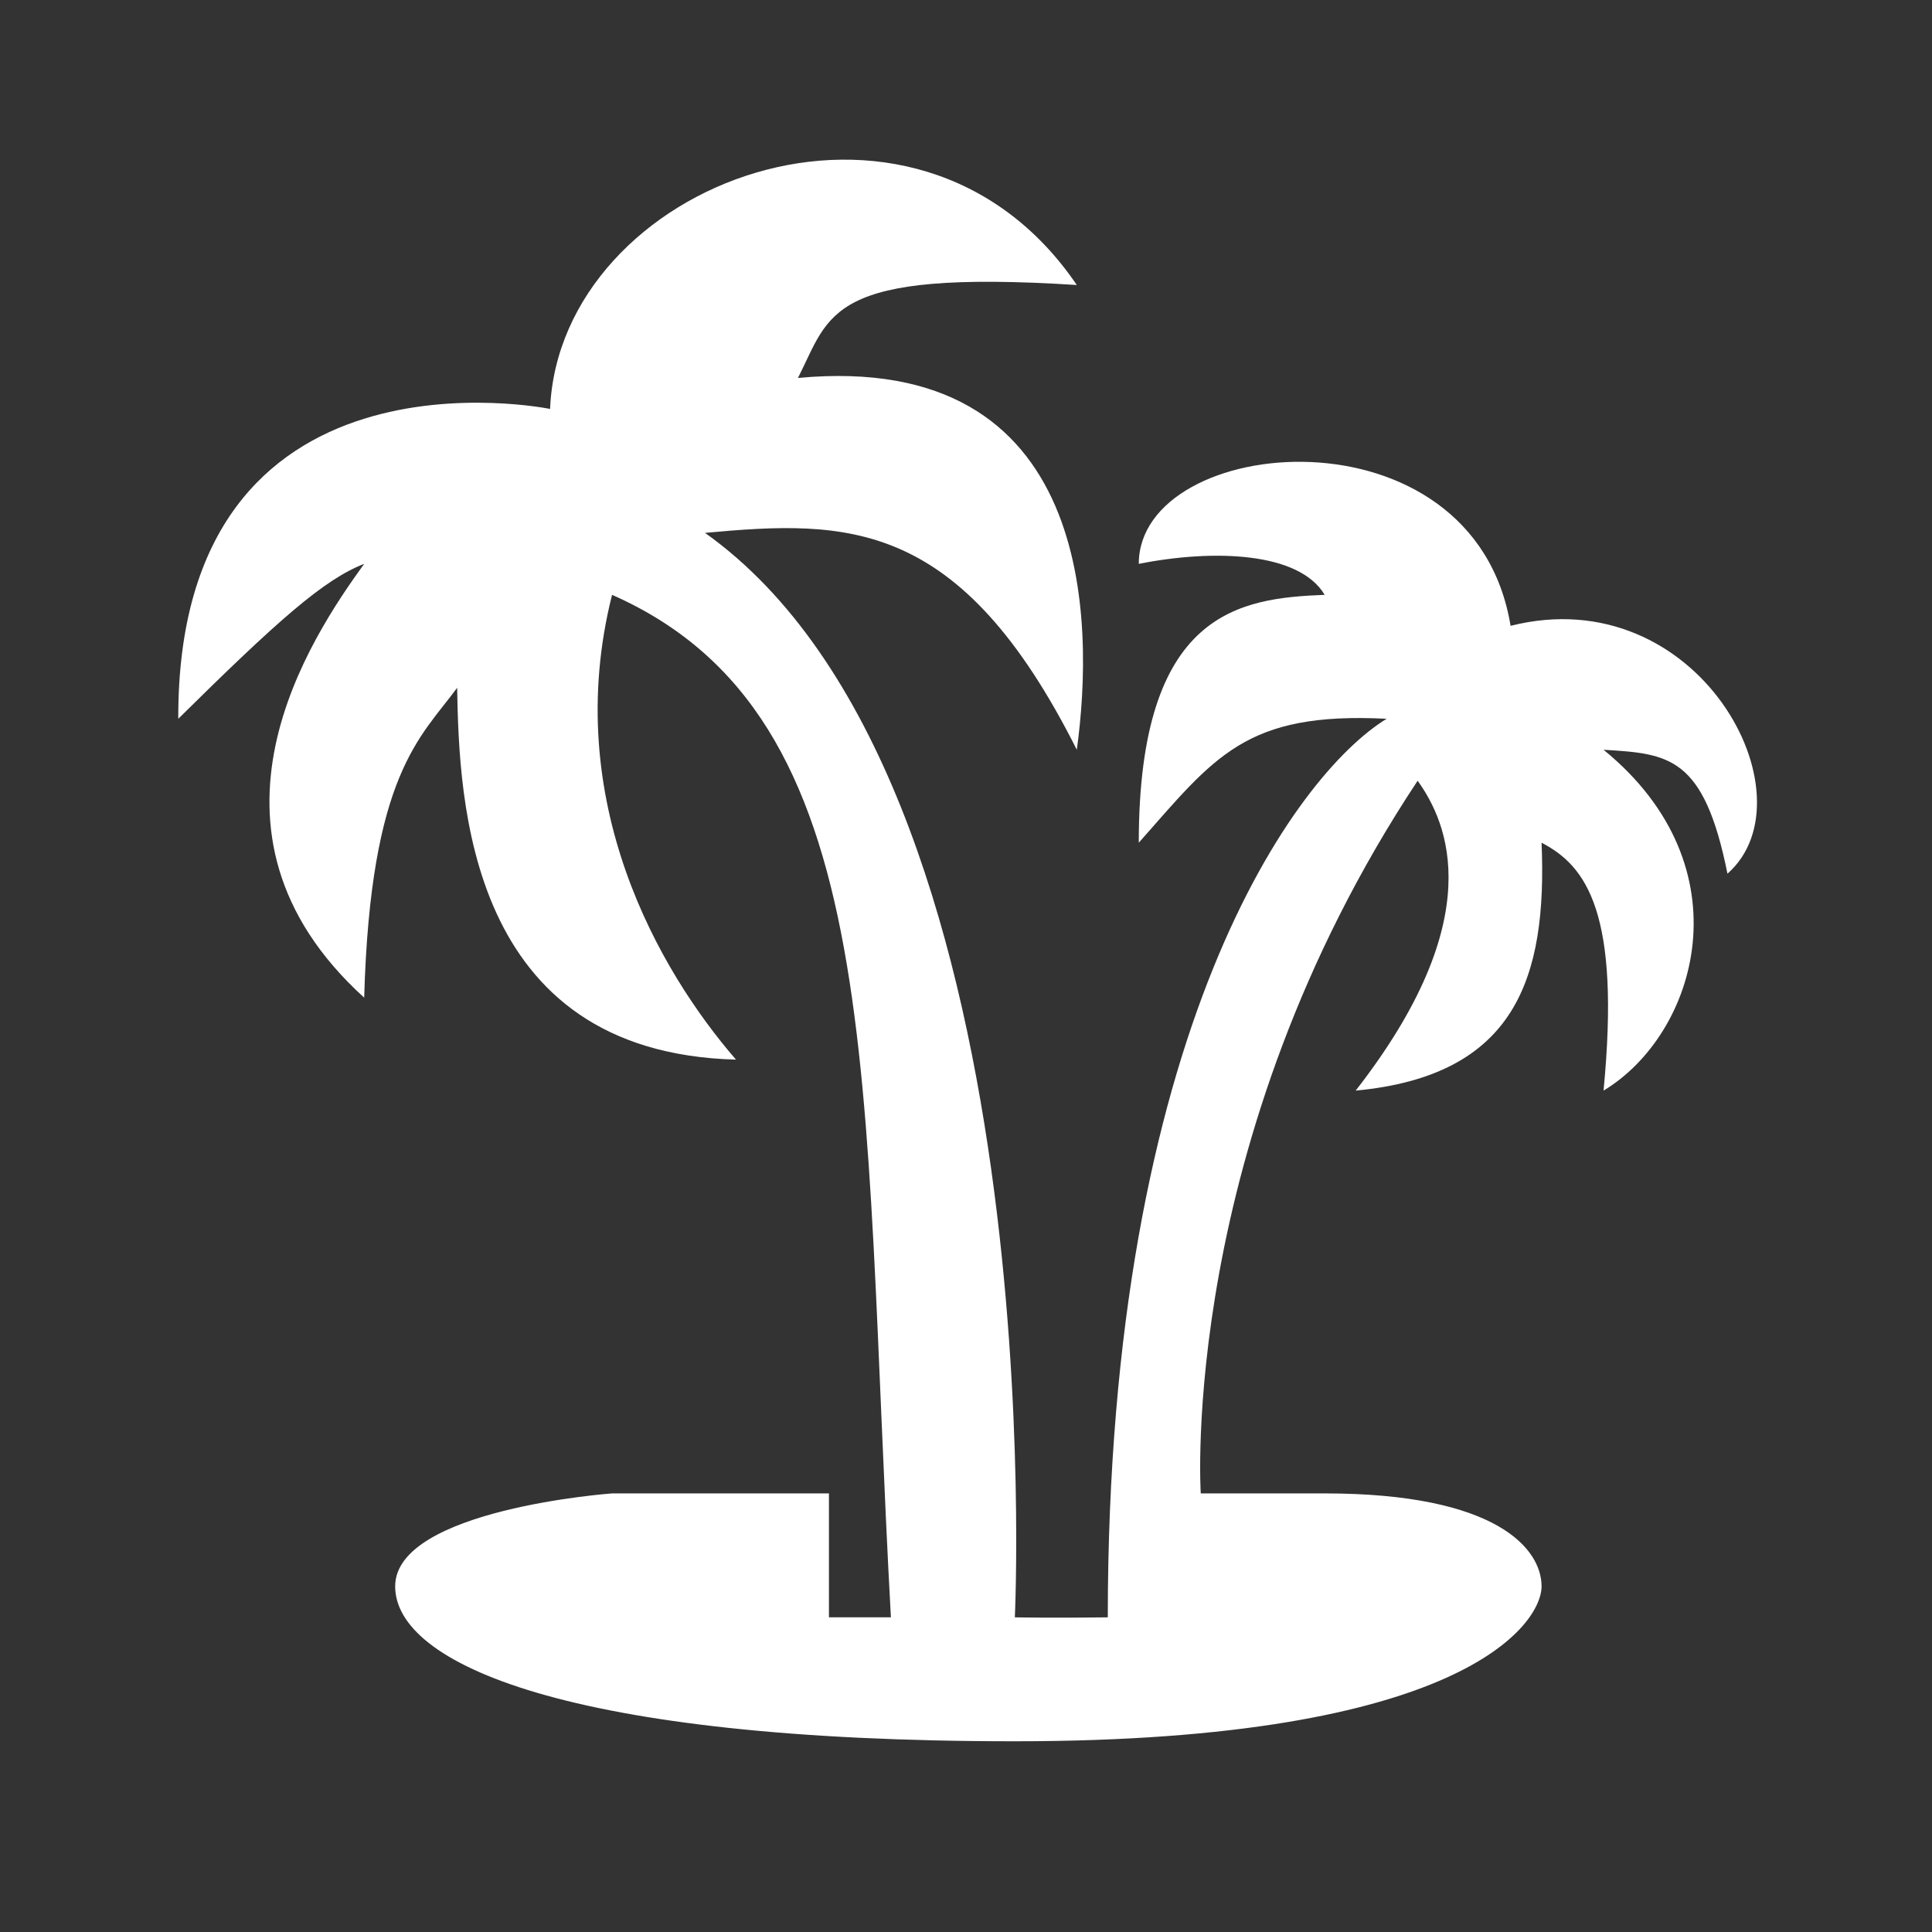
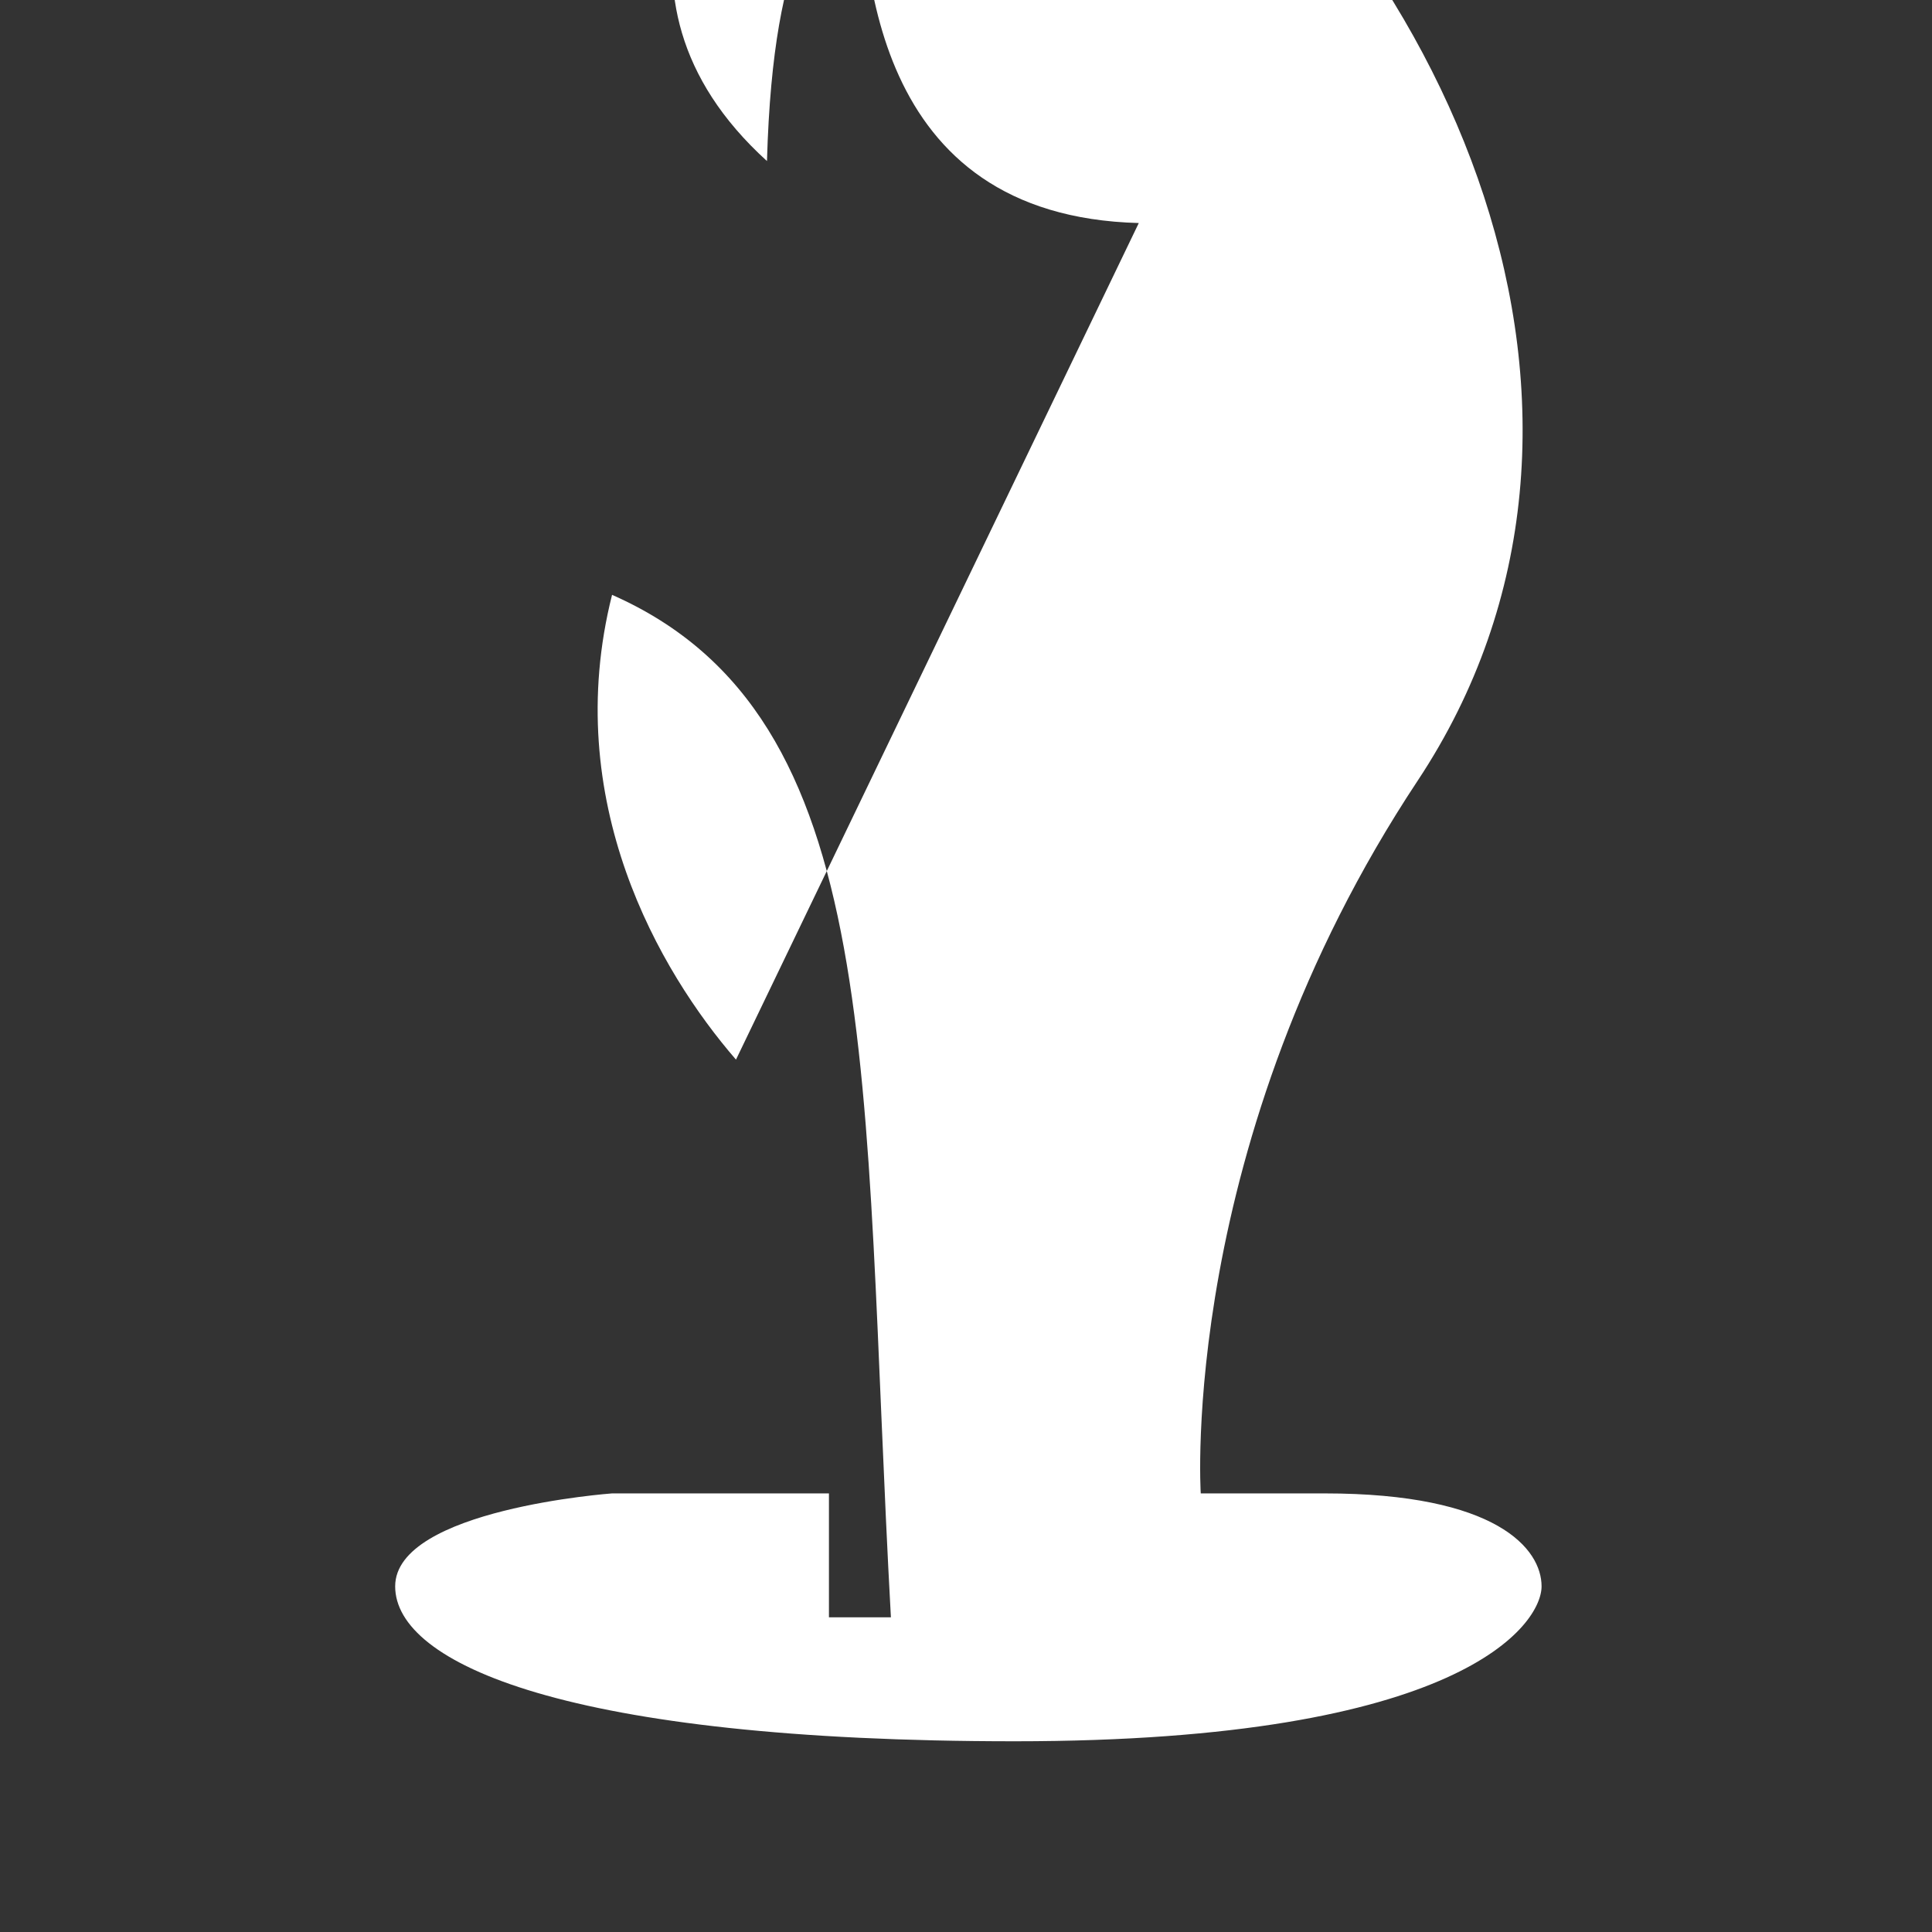
<svg xmlns="http://www.w3.org/2000/svg" class="icon" width="32px" height="32.00px" viewBox="0 0 1024 1024" version="1.1">
  <rect x="0" y="0" width="1024" height="1024" fill="#333333" stroke="none" />
-   <path d="M390.089 561.624c-40.58-46.854-93.197-137.205-65.687-246.345 146.502 64.62 131.918 253.587 147.796 541.944h-32.842v-65.687H324.401s-114.953 8.342-114.953 49.267 90.942 82.108 328.441 82.108c237.512 0 279.174-62.322 279.174-82.108 0-19.823-23.615-49.267-114.954-49.267h-65.687s-12.187-185.85 114.954-377.723c16.078 22.365 38.23 73.01-32.846 164.235 84.639-7.966 101.555-59.416 98.533-131.393 23.796 12.337 41.924 37.214 32.847 131.393 49.462-29.791 76.492-118.286 0-180.66 34.568 2.087 53.172 3.334 65.687 65.687 46.228-40.773-15.322-156.486-114.955-131.375-19.51-118.484-197.066-102.048-197.066-32.846 39.71-7.863 84.966-6.372 98.533 16.425-44.685 1.79-98.533 8.29-98.533 131.375 40.316-45.568 56.494-69.513 131.375-65.686-48.379 29.592-147.796 164.91-147.796 476.255-27.082 0.398-49.267 0-49.267 0s21.166-442.903-164.221-574.79c75.457-6.931 135.201-8.13 197.063 114.955 9.298-67.33 9.493-211.761-147.796-197.064 17.256-33.897 15.535-57.693 147.796-49.266-85.886-126.45-274.199-54.327-279.175 65.687 0 0-197.706-40.712-197.066 164.222 52.467-51.83 77.07-73.803 98.533-82.113-27.982 38.71-97.414 141.428 0 229.926 3.365-118.86 30.072-137.994 49.267-164.234 1.12 59.38 5.14 193.285 147.8 197.078" fill="#ffffff" />
+   <path d="M390.089 561.624c-40.58-46.854-93.197-137.205-65.687-246.345 146.502 64.62 131.918 253.587 147.796 541.944h-32.842v-65.687H324.401s-114.953 8.342-114.953 49.267 90.942 82.108 328.441 82.108c237.512 0 279.174-62.322 279.174-82.108 0-19.823-23.615-49.267-114.954-49.267h-65.687s-12.187-185.85 114.954-377.723s21.166-442.903-164.221-574.79c75.457-6.931 135.201-8.13 197.063 114.955 9.298-67.33 9.493-211.761-147.796-197.064 17.256-33.897 15.535-57.693 147.796-49.266-85.886-126.45-274.199-54.327-279.175 65.687 0 0-197.706-40.712-197.066 164.222 52.467-51.83 77.07-73.803 98.533-82.113-27.982 38.71-97.414 141.428 0 229.926 3.365-118.86 30.072-137.994 49.267-164.234 1.12 59.38 5.14 193.285 147.8 197.078" fill="#ffffff" />
</svg>